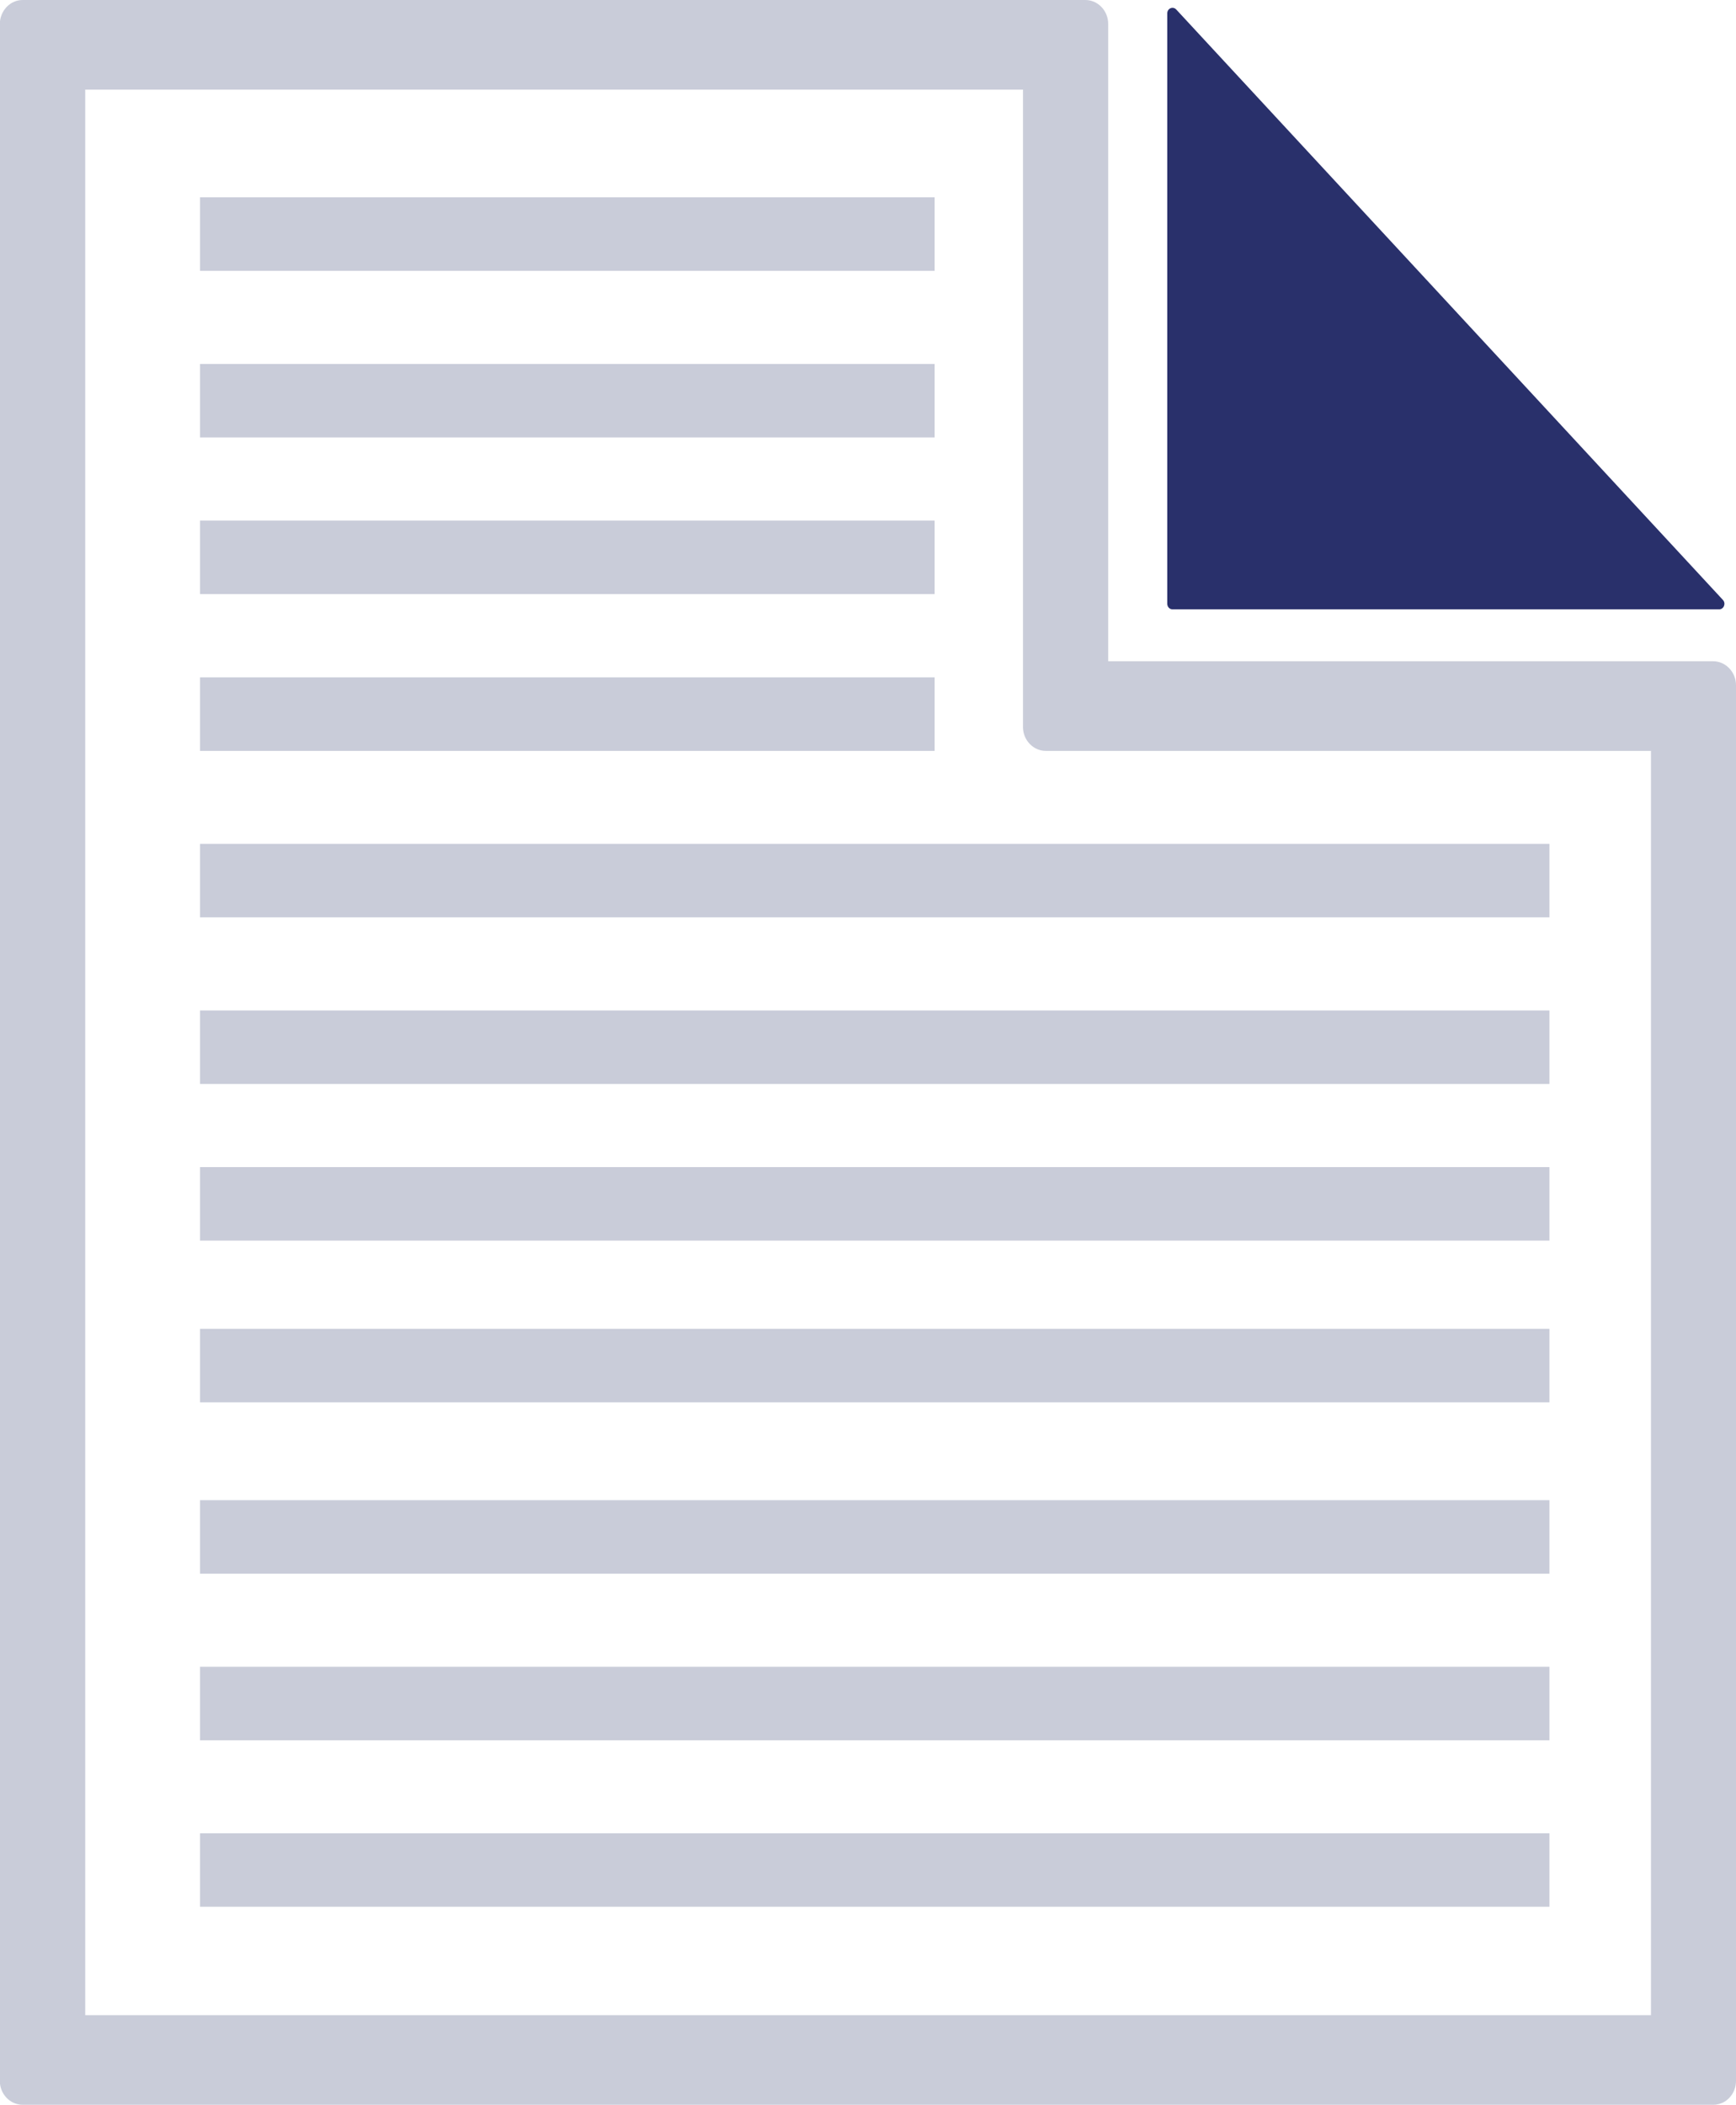
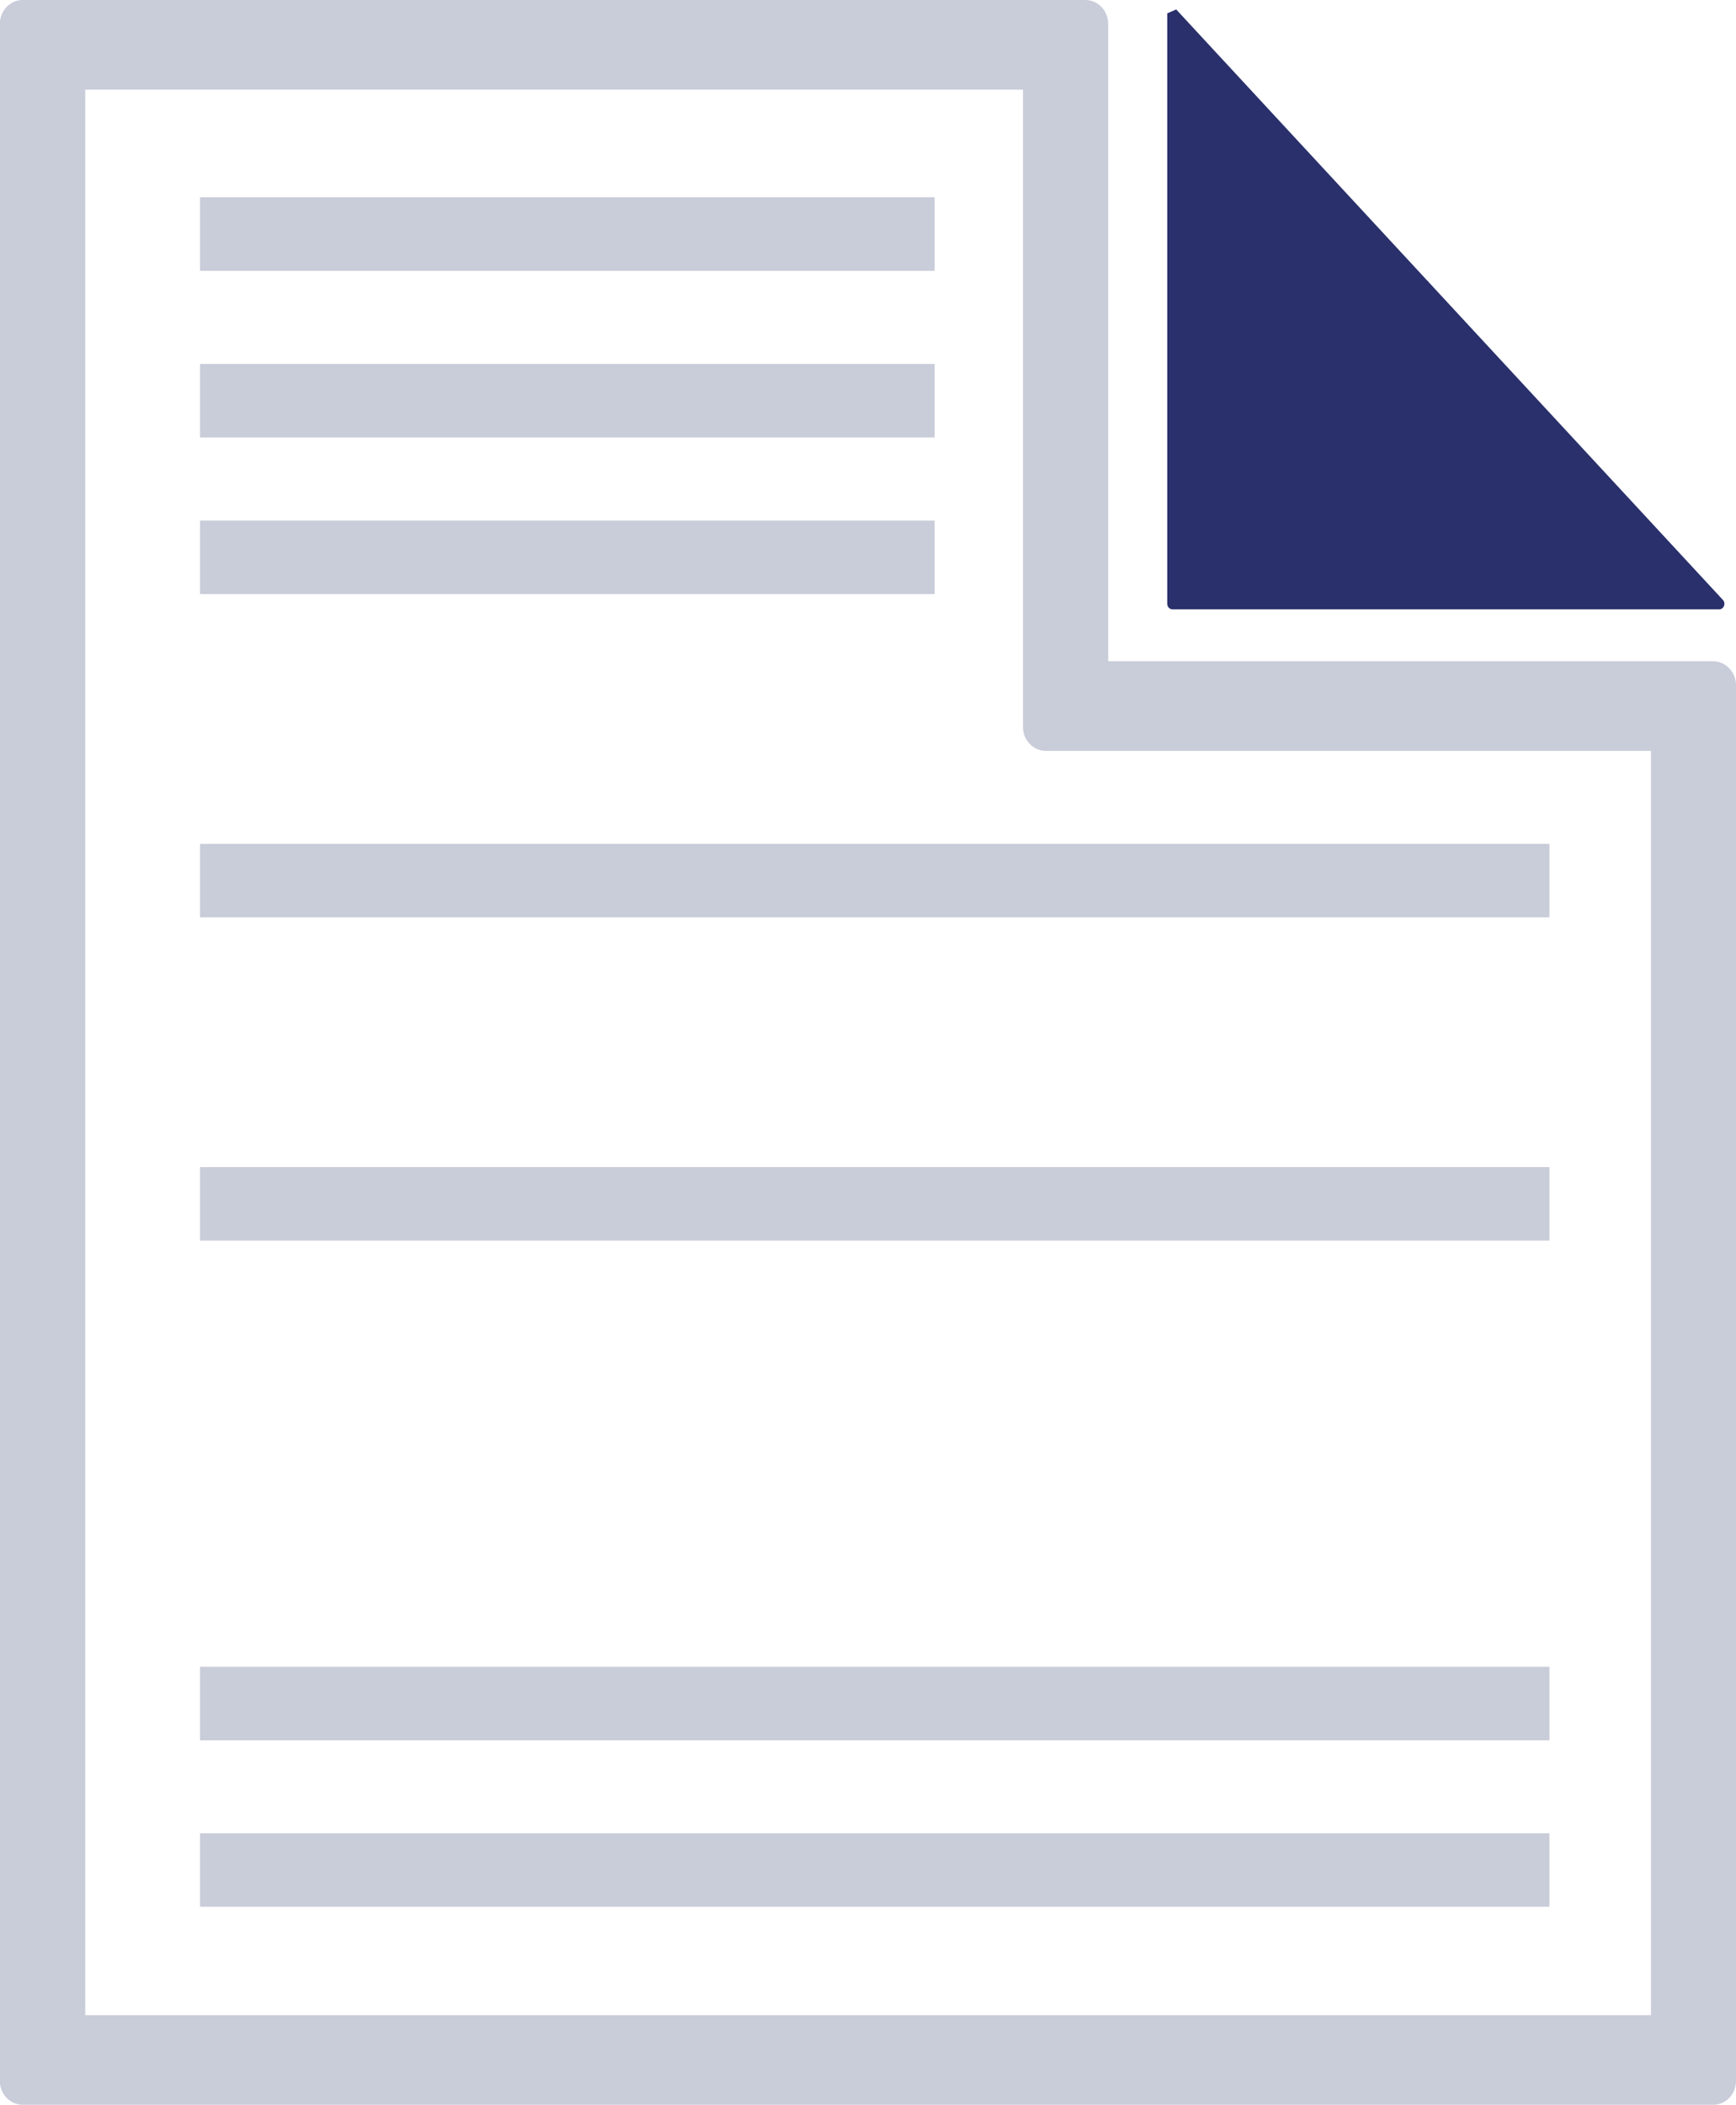
<svg xmlns="http://www.w3.org/2000/svg" version="1.1" id="Layer_1" x="0px" y="0px" width="99.02px" height="120px" viewBox="0 0 99.02 120" style="enable-background:new 0 0 99.02 120;" xml:space="preserve">
  <style type="text/css">
	.st0{fill:#C9CCD9;}
	.st1{fill:#29306B;}
</style>
  <g>
    <path class="st0" d="M4.86,114.89h89.31V42.81H59.65c-0.71,0-1.3-0.61-1.3-1.36V5.11H4.86V114.89z M97.73,120H1.29   c-0.71,0-1.3-0.61-1.3-1.36V1.36C0,0.61,0.58,0,1.29,0h60.62c0.71,0,1.3,0.61,1.3,1.36V37.7h34.51c0.71,0,1.3,0.62,1.3,1.36v79.58   C99.02,119.39,98.44,120,97.73,120" />
    <rect x="11.41" y="11.25" class="st0" width="41.9" height="4.19" />
    <rect x="11.41" y="20.75" class="st0" width="41.9" height="4.19" />
    <rect x="11.41" y="29.68" class="st0" width="41.9" height="4.19" />
-     <rect x="11.41" y="38.62" class="st0" width="41.9" height="4.19" />
    <rect x="11.41" y="104.52" class="st0" width="76.97" height="4.19" />
    <rect x="11.41" y="95.03" class="st0" width="76.97" height="4.19" />
-     <rect x="11.41" y="85.53" class="st0" width="76.97" height="4.19" />
-     <rect x="11.41" y="75.76" class="st0" width="76.97" height="4.19" />
    <rect x="11.41" y="66.54" class="st0" width="76.97" height="4.19" />
-     <rect x="11.41" y="57.61" class="st0" width="76.97" height="4.19" />
    <rect x="11.41" y="48.11" class="st0" width="76.97" height="4.19" />
-     <path class="st1" d="M66.58,0.76v33.66c0,0.18,0.13,0.32,0.3,0.32h31.18c0.27,0,0.4-0.34,0.21-0.54L67.09,0.54   C66.9,0.34,66.58,0.48,66.58,0.76" />
+     <path class="st1" d="M66.58,0.76v33.66c0,0.18,0.13,0.32,0.3,0.32h31.18c0.27,0,0.4-0.34,0.21-0.54L67.09,0.54   " />
  </g>
</svg>